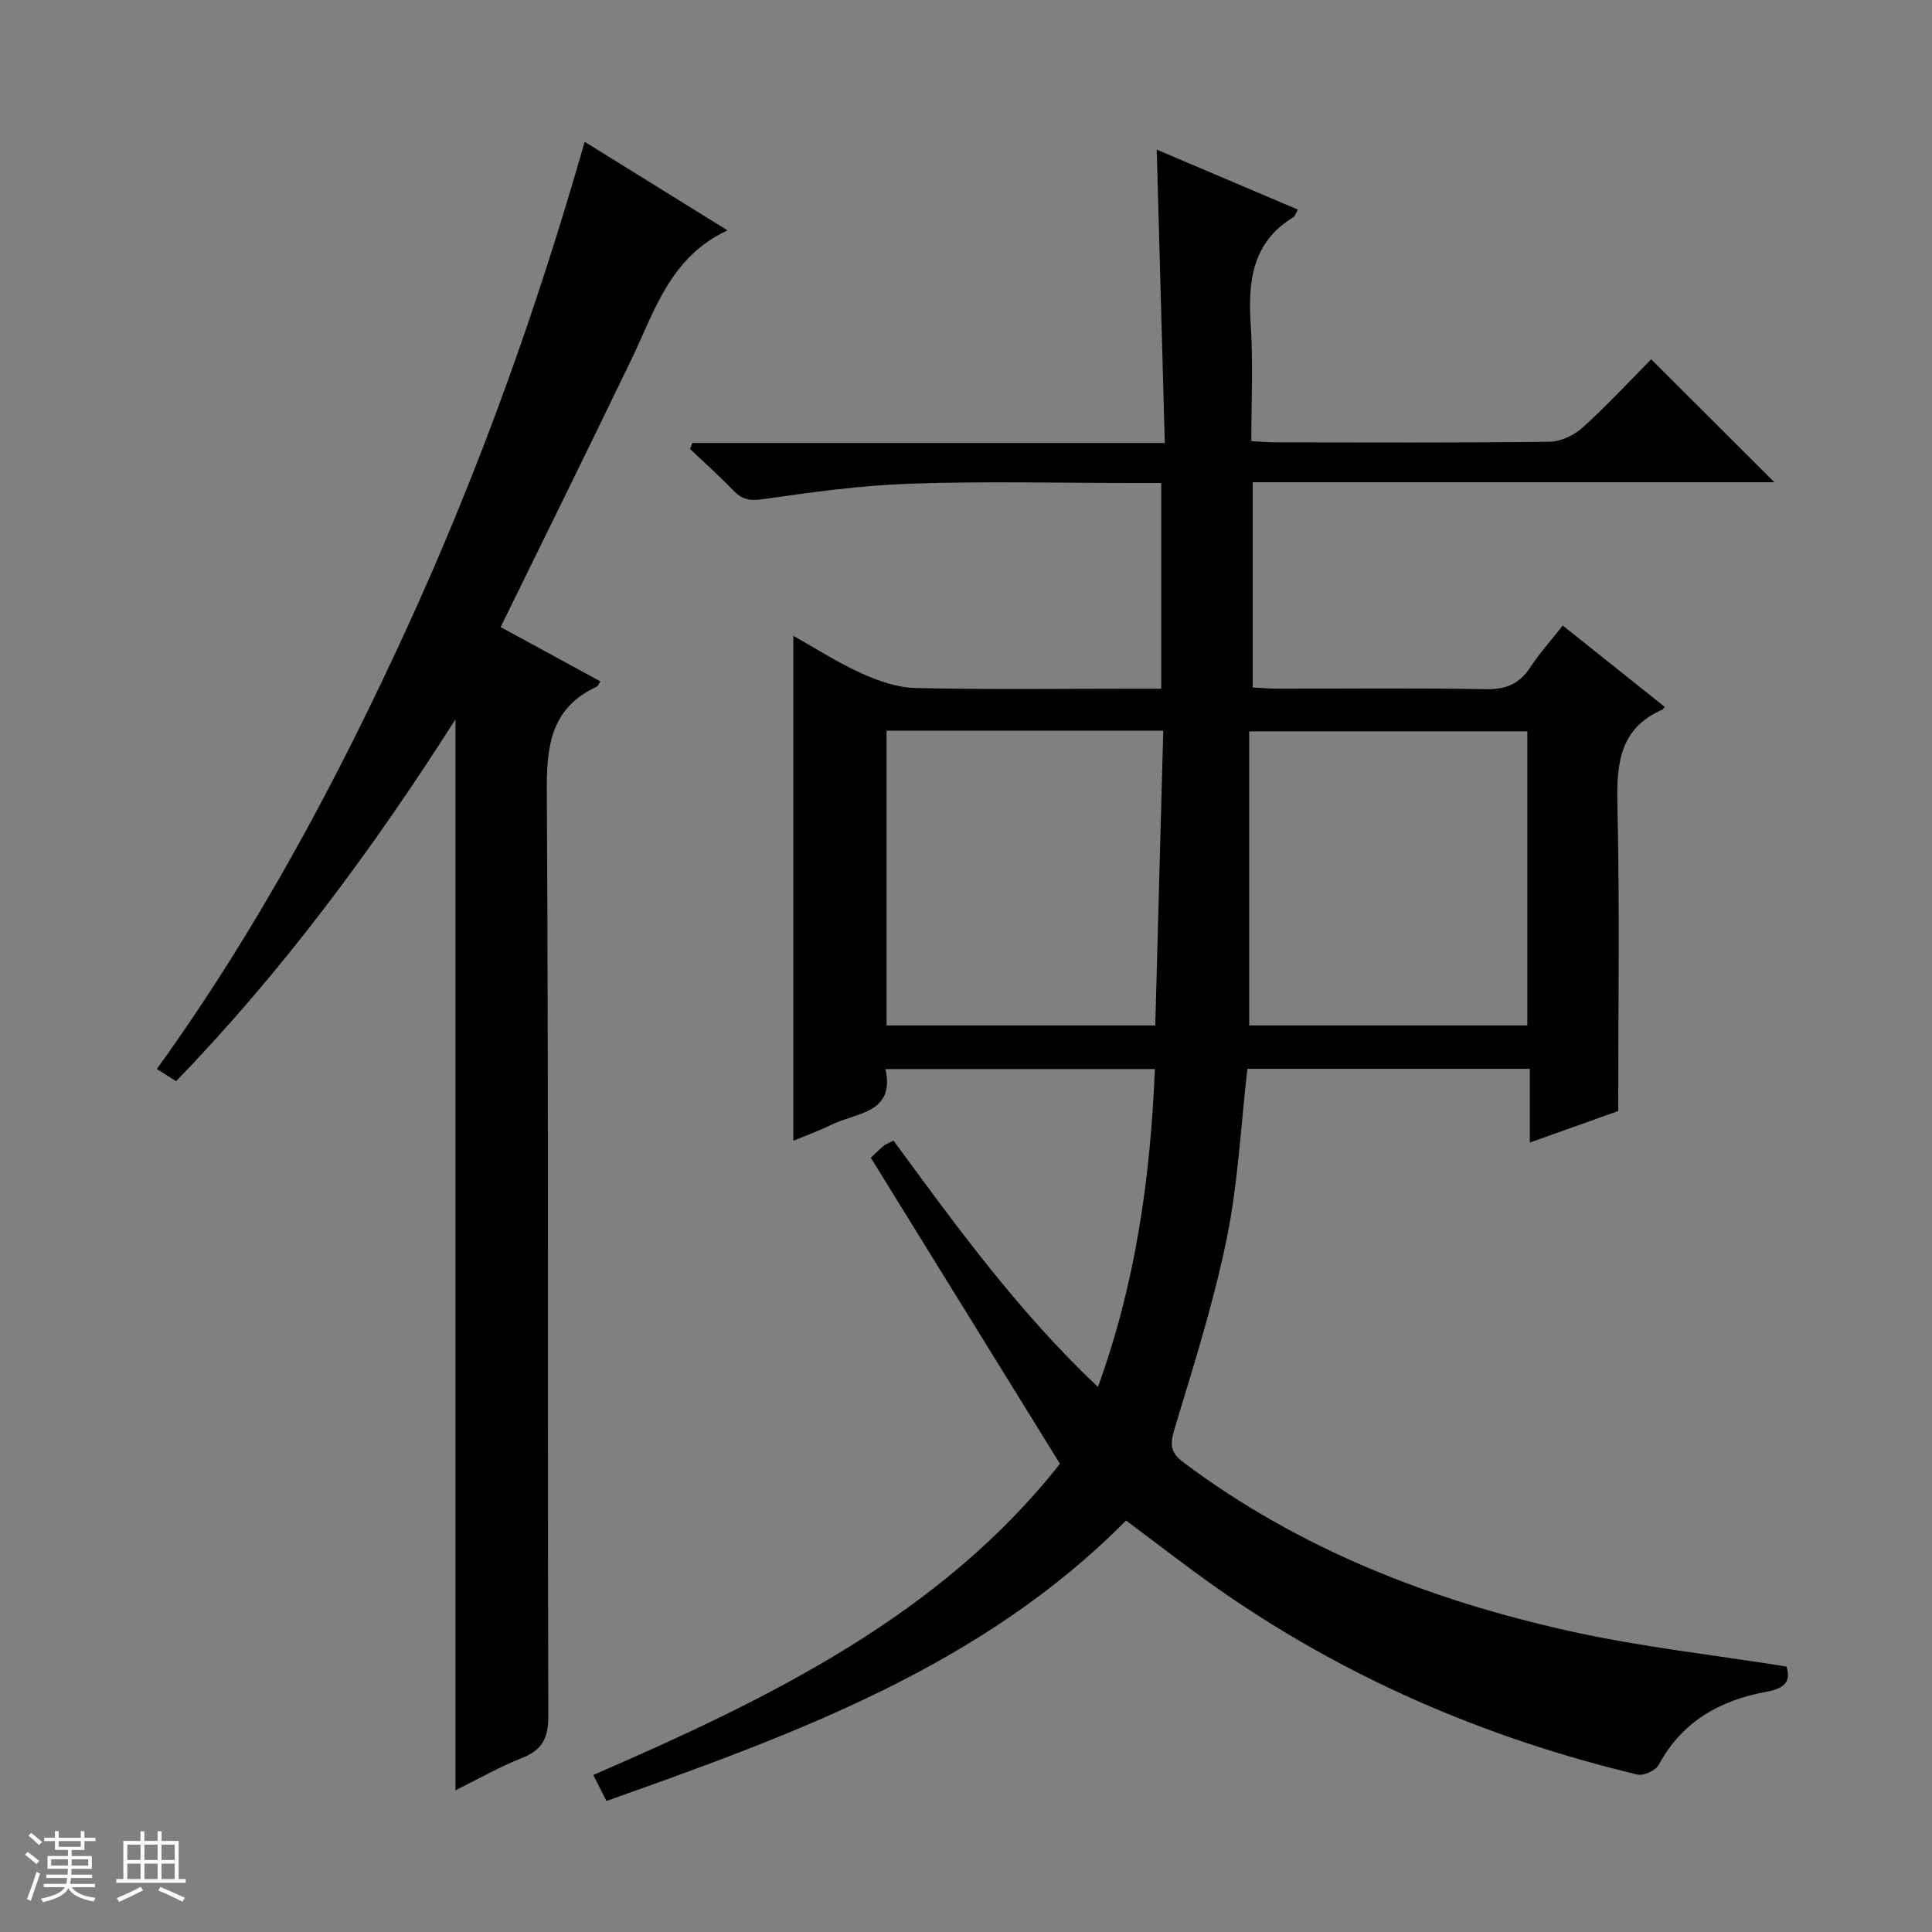
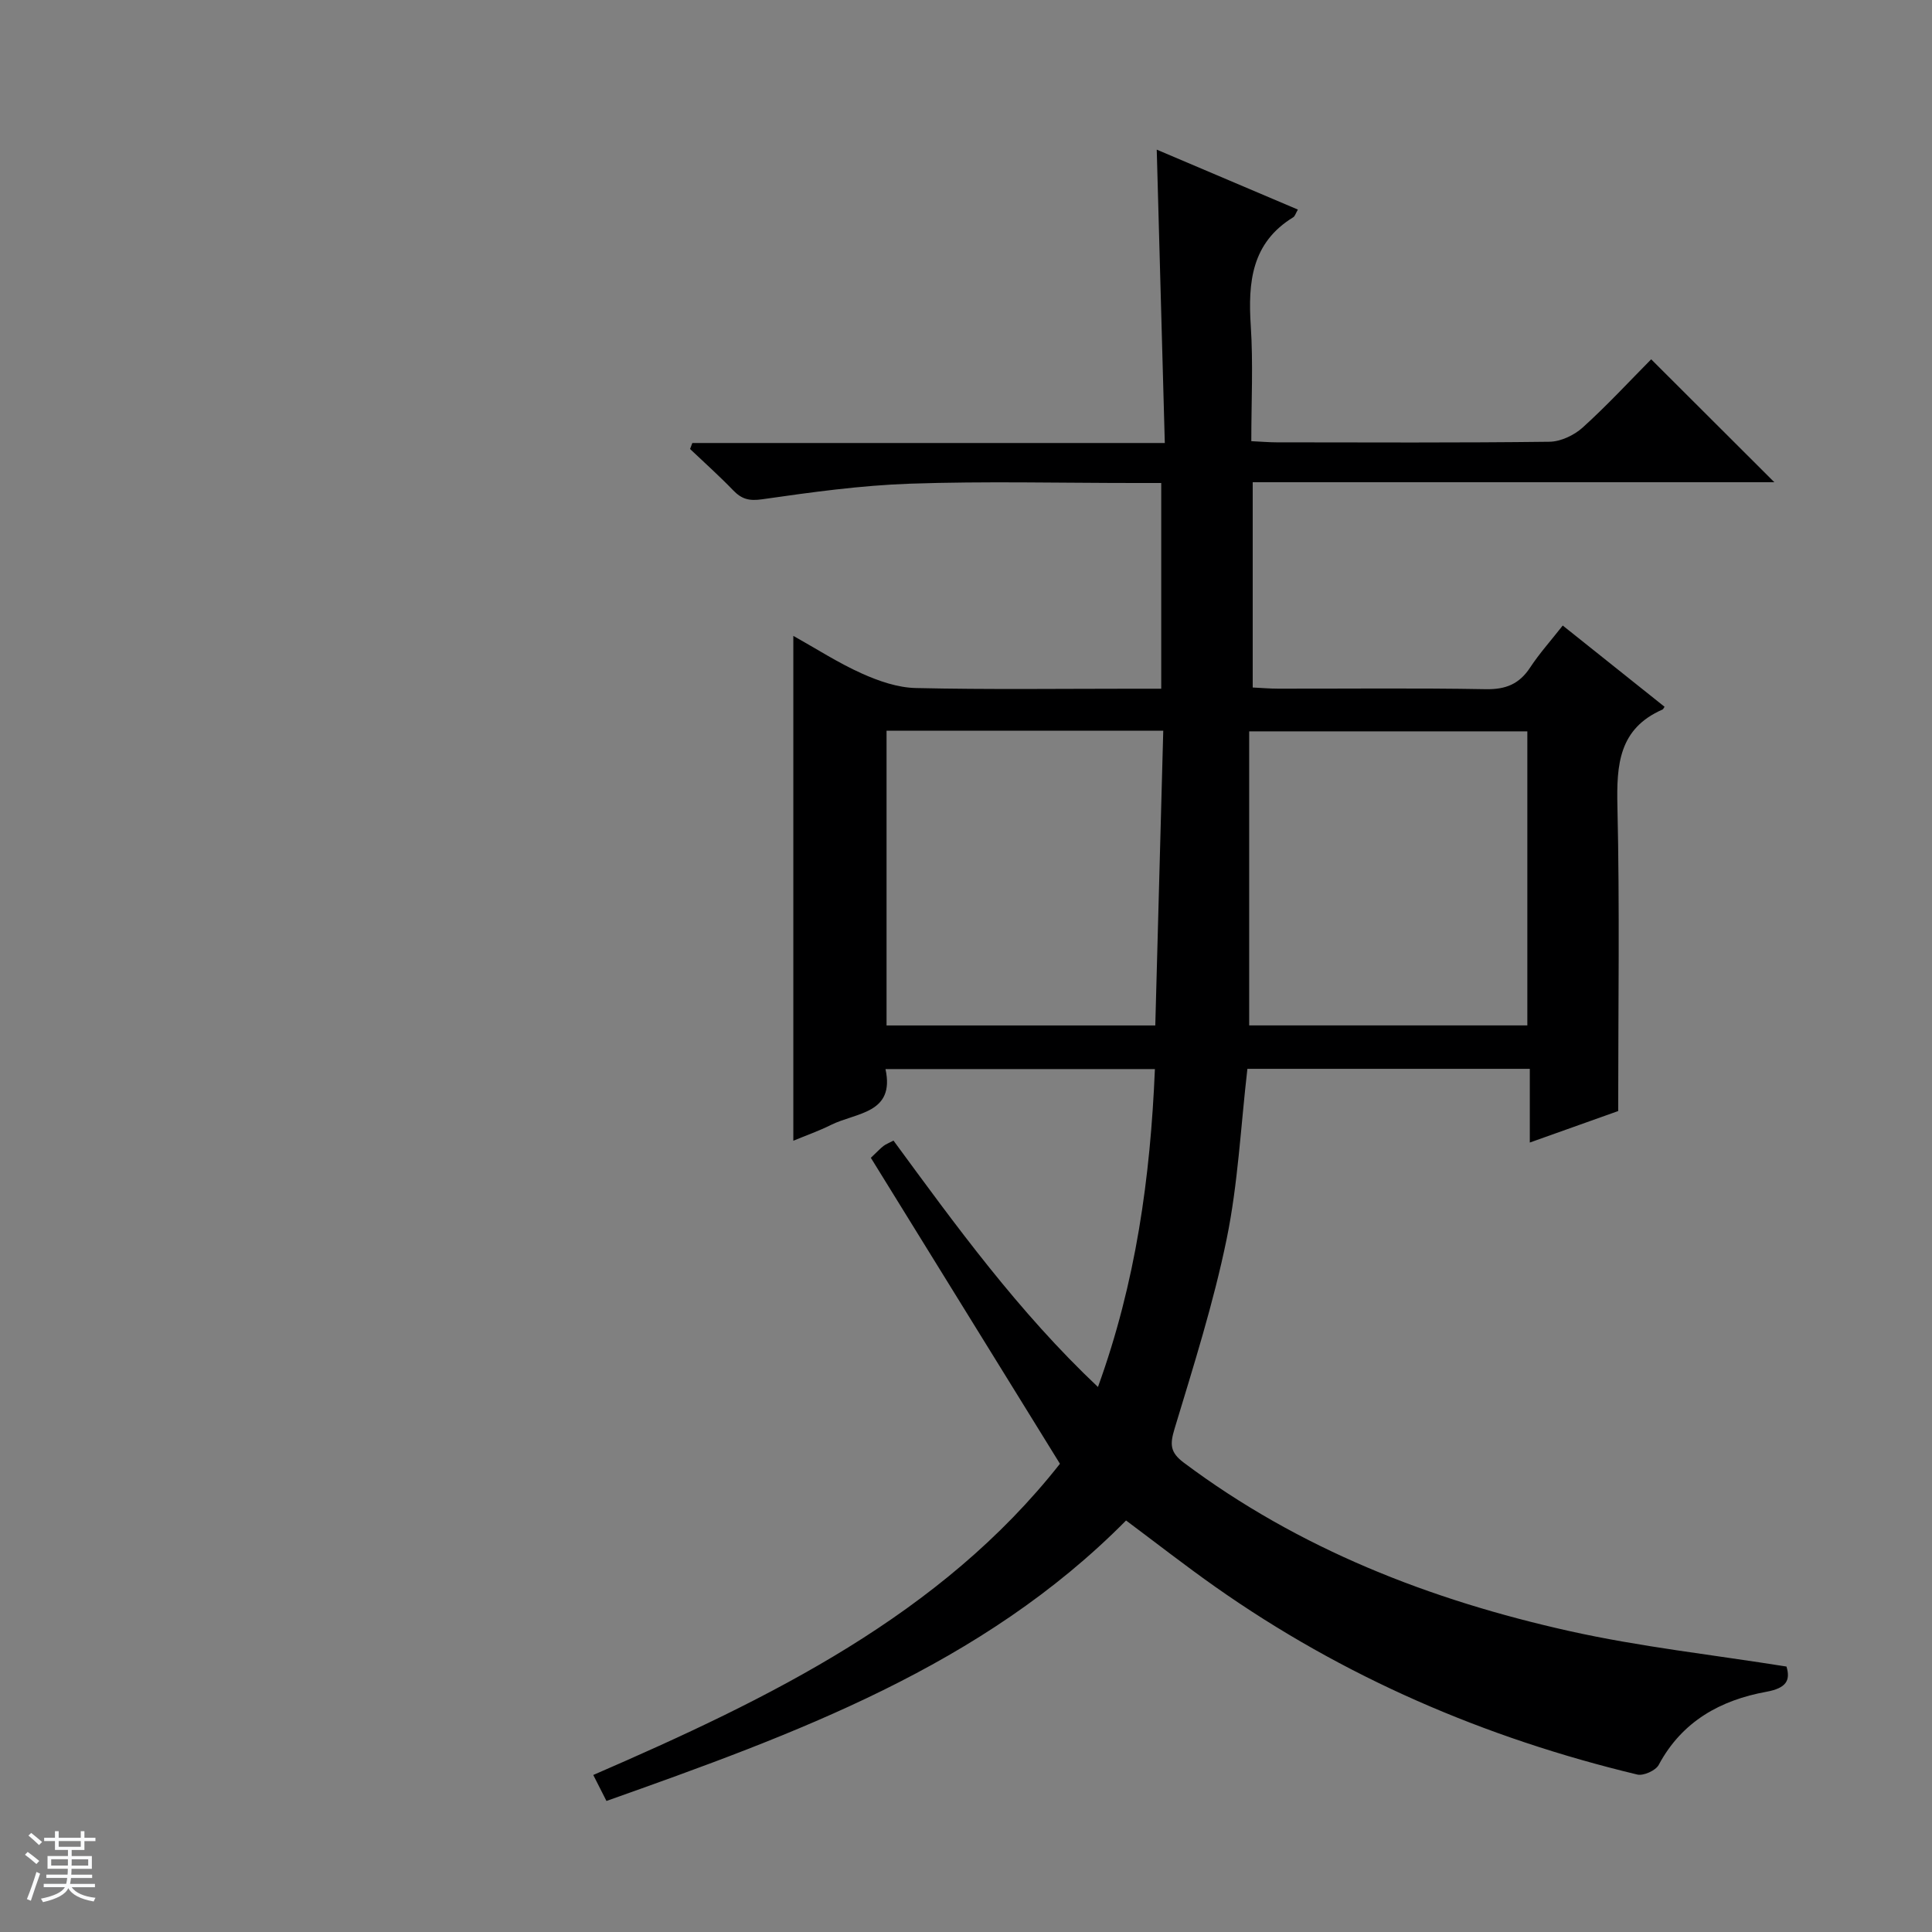
<svg xmlns="http://www.w3.org/2000/svg" enable-background="new 0 0 400 400" viewBox="0 0 400 400">
  <rect x="0" y="0" width="400" height="400" fill="#808080" stroke="none" />
  <path d="m5.17 384 .56-.58c.85.61 1.65 1.24 2.4 1.87l-.59.64c-.84-.73-1.63-1.38-2.37-1.93m1.22 9.53-.82-.34c.71-1.76 1.37-3.64 1.98-5.63.24.13.5.25.76.36-.6 1.67-1.24 3.54-1.92 5.61m-.5-13.5.57-.54c.56.44 1.31 1.06 2.26 1.87l-.64.64c-.68-.66-1.41-1.32-2.19-1.97m3.25.46h2.24v-1.36h.77v1.36h4.57v-1.36h.76v1.36h2.28v.69h-2.28v1.84h-2.64v1.26h4.18v2.64h-4.21c0 .45-.02.86-.05 1.21h4.32v.69h-4.38c-.04.34-.1.75-.19 1.22h5.15v.69h-4.82c.87 1.19 2.51 1.92 4.93 2.19-.17.31-.3.57-.37.76-2.77-.49-4.52-1.41-5.26-2.76-.56 1.26-2.3 2.23-5.24 2.9-.12-.24-.26-.48-.43-.72 2.73-.55 4.38-1.34 4.96-2.38h-4.38v-.69h4.65c.1-.38.17-.79.21-1.22h-4.32v-.69h4.4c.03-.34.05-.75.05-1.21h-4.2v-2.64h4.23v-1.26h-2.69v-1.84h-2.24zm1.46 4.46v1.29h3.45c.01-.4.02-.57.01-.53v-.32-.45h-3.46zm1.55-2.59h4.57v-1.19h-4.57zm6.11 2.59h-3.42v.77c-.01.19-.01.37-.02.53h3.44z" fill="#fafbfc" />
-   <path d="m32.63 379.16h.82v1.98h3.54v7.89h1.46v.78h-14.37v-.78h1.46v-7.89h3.54v-1.98h.82v1.98h2.73zm-3.49 11.48.5.73c-1.61.82-3.28 1.63-5 2.41-.13-.27-.28-.55-.44-.82 1.75-.72 3.4-1.49 4.94-2.32m-2.78-5.55h2.73v-3.18h-2.73zm0 3.95h2.73v-3.2h-2.73zm3.54-3.95h2.73v-3.18h-2.73zm0 3.95h2.73v-3.2h-2.73zm7.89 4.68c-1.84-.92-3.51-1.7-5.02-2.32l.45-.73c1.89.8 3.57 1.55 5.04 2.23zm-1.62-11.81h-2.73v3.18h2.73zm-2.73 7.13h2.73v-3.2h-2.73v3.19z" fill="#fafbfc" />
  <g fill="#000001">
    <path d="m125.56 372.87c-1.08-2.13-1.89-3.72-2.73-5.38 36.61-15.87 71.95-33.1 96.62-64.43-13.34-21.59-26.24-42.45-39.15-63.35 1.47-1.39 2-1.98 2.62-2.45.51-.39 1.14-.62 2.07-1.11 12.97 17.67 25.82 35.42 42.33 51.01 7.85-21.65 10.85-43.34 11.79-65.82-18.63 0-36.88 0-55.78 0 2.02 9.27-6.1 8.97-11.3 11.57-2.48 1.24-5.12 2.16-7.78 3.27 0-34.89 0-69.28 0-104.53 4.78 2.67 9.3 5.6 14.16 7.78 3.5 1.57 7.43 2.94 11.2 3.02 14.99.34 30 .14 45 .14h5.81c0-14.32 0-28.18 0-42.59-1.9 0-3.68 0-5.46 0-15.5 0-31.01-.39-46.49.14-10.25.35-20.49 1.77-30.66 3.23-2.71.39-4.25-.03-6.01-1.85-2.86-2.97-5.94-5.72-8.93-8.56.16-.41.31-.82.47-1.24h97.82c-.57-20.66-1.11-40.53-1.67-60.74 9.7 4.12 19.4 8.24 29.22 12.41-.46.79-.6 1.38-.97 1.6-8.63 5.29-9.37 13.45-8.78 22.49.51 7.78.11 15.61.11 23.86 1.98.09 3.61.24 5.23.24 18.83.02 37.67.11 56.5-.12 2.32-.03 5.08-1.33 6.85-2.92 5.05-4.56 9.68-9.58 14.21-14.15 8.58 8.56 16.81 16.78 25.5 25.45-36.09 0-71.91 0-108 0v42.5c1.75.08 3.52.24 5.28.24 14.33.02 28.67-.15 43 .11 4.12.07 6.92-1.07 9.16-4.49 1.91-2.9 4.25-5.51 6.75-8.69 7.14 5.7 14.11 11.27 21.08 16.82-.22.31-.29.52-.42.57-9.05 3.95-9.54 11.43-9.34 20.06.48 20.78.16 41.59.16 63.07-5.19 1.85-11.37 4.05-18.3 6.52 0-5.47 0-10.22 0-15.26-19.97 0-39.35 0-58.47 0-1.38 11.92-1.94 23.77-4.3 35.26-2.73 13.28-6.86 26.28-10.79 39.29-.96 3.19-.94 4.84 1.91 6.98 23.88 17.89 51.02 28.44 79.79 34.86 14.68 3.28 29.73 4.92 45 7.36.88 2.9-.07 4.47-4.14 5.22-9.52 1.73-17.49 6.12-22.31 15.14-.63 1.17-3.15 2.31-4.44 2-31.52-7.56-60.83-20.16-87.39-38.88-6.12-4.31-12.02-8.92-18.45-13.72-29.82 30.17-68.5 44.2-107.58 58.07zm190.66-160.57c0-20.63 0-40.82 0-60.88-19.24 0-38.1 0-57.59 0v60.88zm-77.03.01c.55-20.44 1.1-40.62 1.65-61.02-19.45 0-38.31 0-57.29 0v61.02z" />
-     <path d="m121.05 29.36c10.21 6.33 19.75 12.25 29.58 18.34-11.87 5.49-15.04 16.6-19.86 26.62-8.86 18.42-17.94 36.74-27.12 55.51 6.73 3.67 13.68 7.45 20.66 11.25-.39.57-.51.96-.75 1.08-9.48 4.38-10.41 12.17-10.35 21.68.38 63.81.14 127.63.31 191.45.01 4.51-1.21 7-5.41 8.66-4.72 1.87-9.17 4.42-13.81 6.71 0-73.98 0-147.36 0-221.73-17.2 27.01-35.8 52.13-57.84 74.92-1.32-.84-2.52-1.59-3.99-2.53 20.9-28.95 37.47-59.99 52.14-92.08 14.66-32.07 26.53-65.17 36.44-99.88z" />
  </g>
</svg>